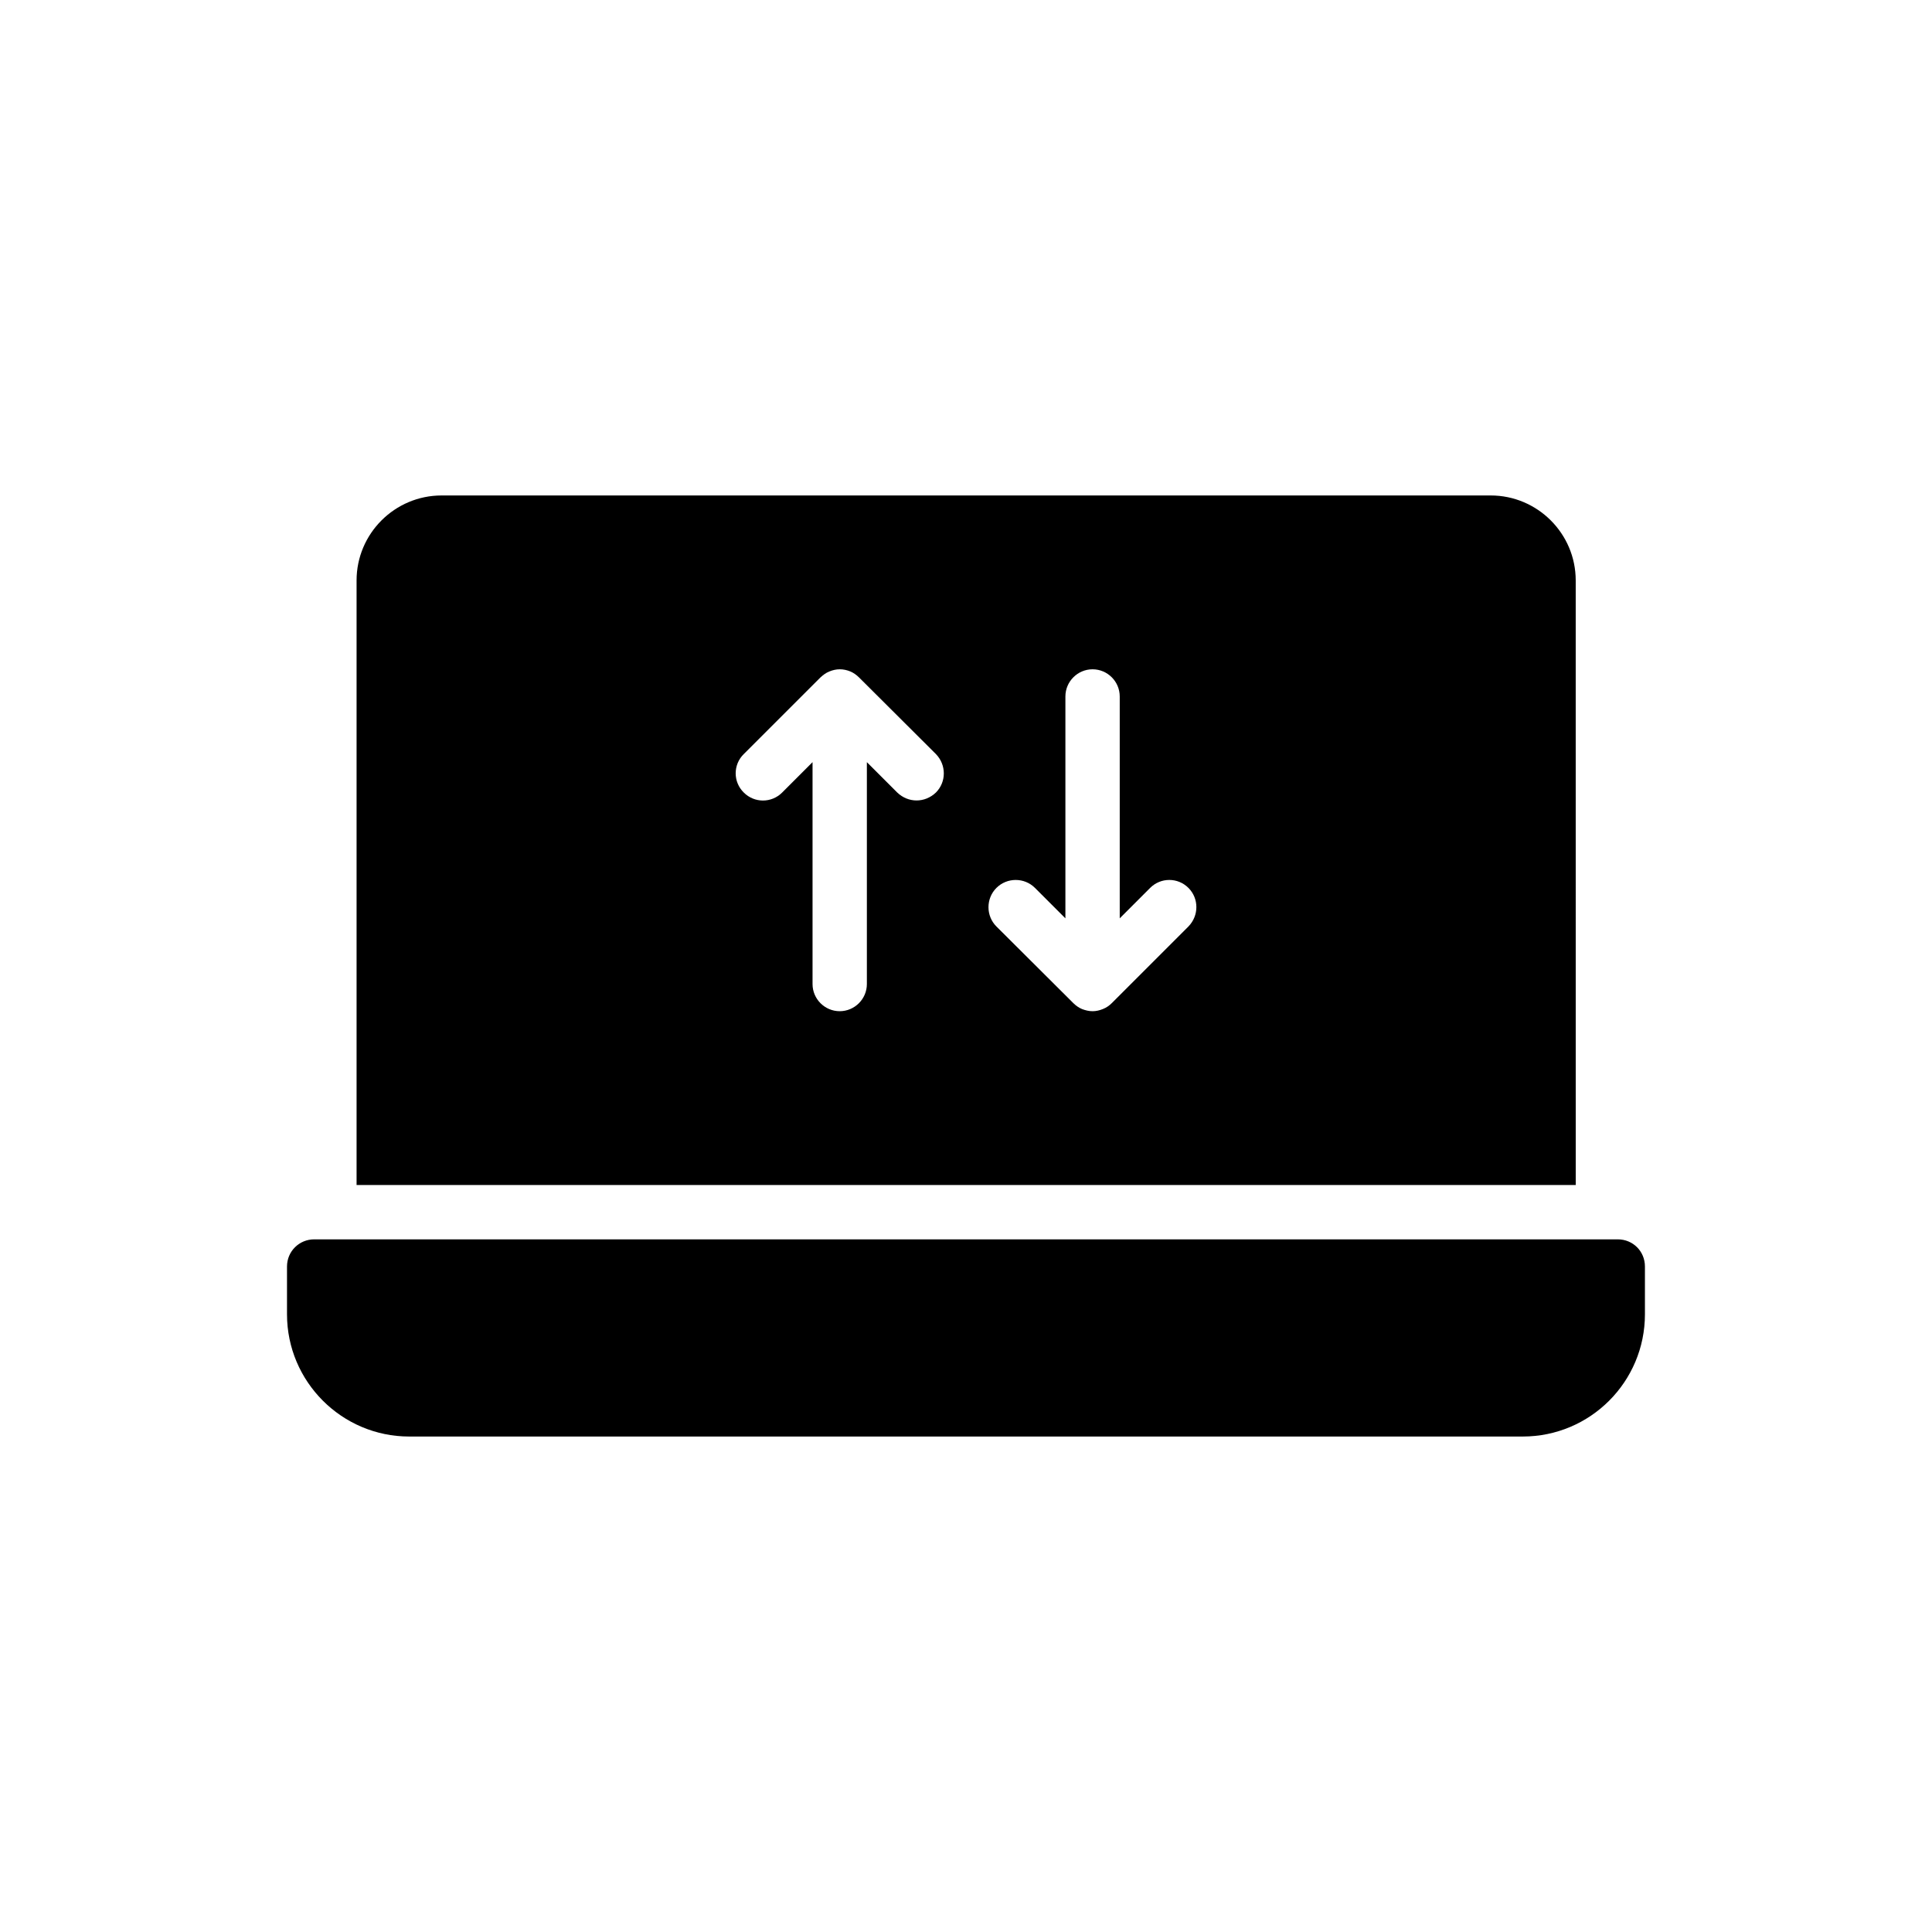
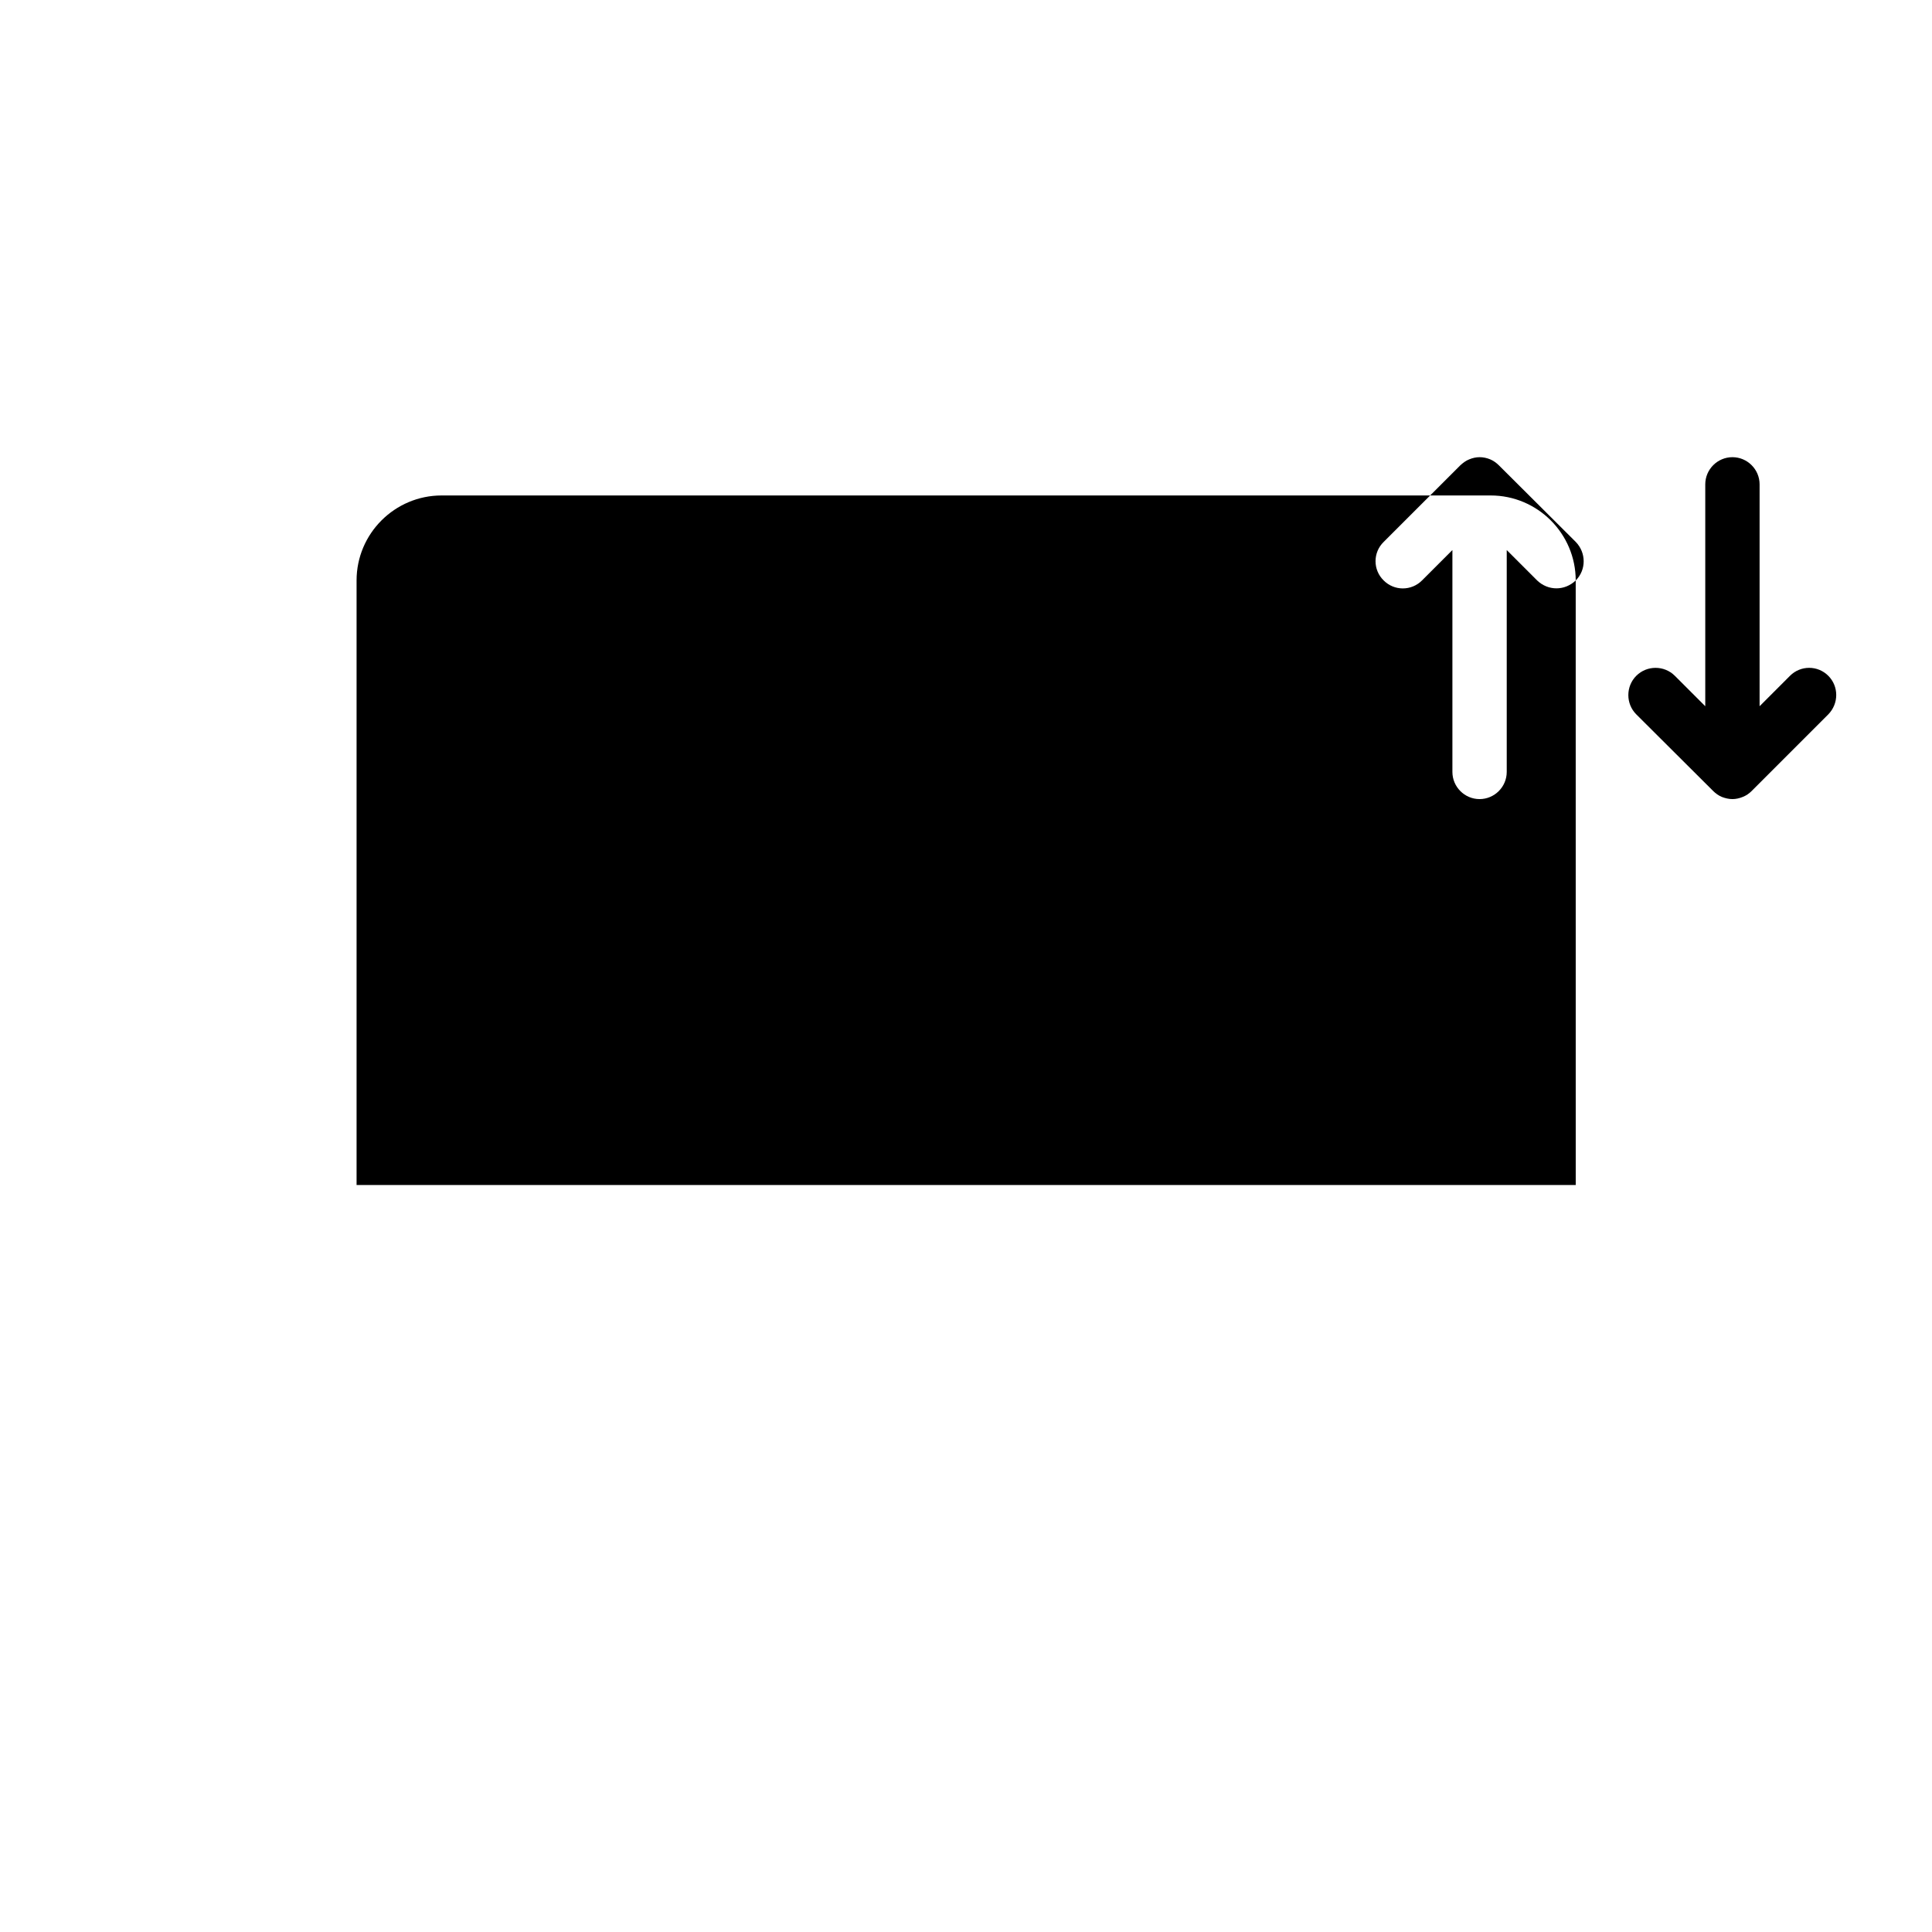
<svg xmlns="http://www.w3.org/2000/svg" fill="#000000" width="800px" height="800px" version="1.1" viewBox="144 144 512 512">
  <g>
-     <path d="m561.58 297.83c0-12.449-10.148-22.527-22.527-22.527h-278.03c-12.379 0-22.527 10.078-22.527 22.527v160.21h323.09zm-169.57 56.211c-1.441 1.367-3.238 2.086-5.109 2.086-1.871 0-3.672-0.719-5.109-2.086l-8.062-8.062v58.801c0 3.957-3.238 7.199-7.199 7.199-3.957 0-7.199-3.238-7.199-7.199v-58.801l-8.062 8.062c-2.809 2.809-7.34 2.809-10.148 0-2.879-2.805-2.879-7.414 0-10.219l20.305-20.297c0.719-0.648 1.441-1.223 2.375-1.582 0.863-0.359 1.801-0.574 2.734-0.574 1.008 0 1.941 0.215 2.809 0.574 0.863 0.359 1.656 0.938 2.305 1.582l20.367 20.297c2.805 2.879 2.805 7.414-0.004 10.219zm66.938 35.484-20.297 20.297c-0.648 0.648-1.438 1.223-2.375 1.582-0.863 0.359-1.801 0.574-2.734 0.574-0.938 0-1.871-0.215-2.809-0.574-0.863-0.359-1.656-0.938-2.305-1.582l-20.367-20.297c-2.805-2.805-2.805-7.414 0-10.219 2.809-2.809 7.414-2.809 10.219 0l8.062 8.062v-58.801c0-3.957 3.238-7.199 7.199-7.199 3.957 0 7.199 3.238 7.199 7.199v58.801l8.059-8.066c2.809-2.809 7.34-2.809 10.148 0 2.805 2.809 2.805 7.344 0 10.223z" />
-     <path d="m572.73 472.44h-345.47c-3.957 0-7.199 3.168-7.199 7.199v12.668c0 17.848 14.539 32.387 32.387 32.387h295.09c17.922 0 32.387-14.539 32.387-32.387v-12.668c0-4.031-3.168-7.199-7.195-7.199z" />
+     <path d="m561.58 297.83c0-12.449-10.148-22.527-22.527-22.527h-278.03c-12.379 0-22.527 10.078-22.527 22.527v160.21h323.09zc-1.441 1.367-3.238 2.086-5.109 2.086-1.871 0-3.672-0.719-5.109-2.086l-8.062-8.062v58.801c0 3.957-3.238 7.199-7.199 7.199-3.957 0-7.199-3.238-7.199-7.199v-58.801l-8.062 8.062c-2.809 2.809-7.34 2.809-10.148 0-2.879-2.805-2.879-7.414 0-10.219l20.305-20.297c0.719-0.648 1.441-1.223 2.375-1.582 0.863-0.359 1.801-0.574 2.734-0.574 1.008 0 1.941 0.215 2.809 0.574 0.863 0.359 1.656 0.938 2.305 1.582l20.367 20.297c2.805 2.879 2.805 7.414-0.004 10.219zm66.938 35.484-20.297 20.297c-0.648 0.648-1.438 1.223-2.375 1.582-0.863 0.359-1.801 0.574-2.734 0.574-0.938 0-1.871-0.215-2.809-0.574-0.863-0.359-1.656-0.938-2.305-1.582l-20.367-20.297c-2.805-2.805-2.805-7.414 0-10.219 2.809-2.809 7.414-2.809 10.219 0l8.062 8.062v-58.801c0-3.957 3.238-7.199 7.199-7.199 3.957 0 7.199 3.238 7.199 7.199v58.801l8.059-8.066c2.809-2.809 7.34-2.809 10.148 0 2.805 2.809 2.805 7.344 0 10.223z" />
  </g>
</svg>